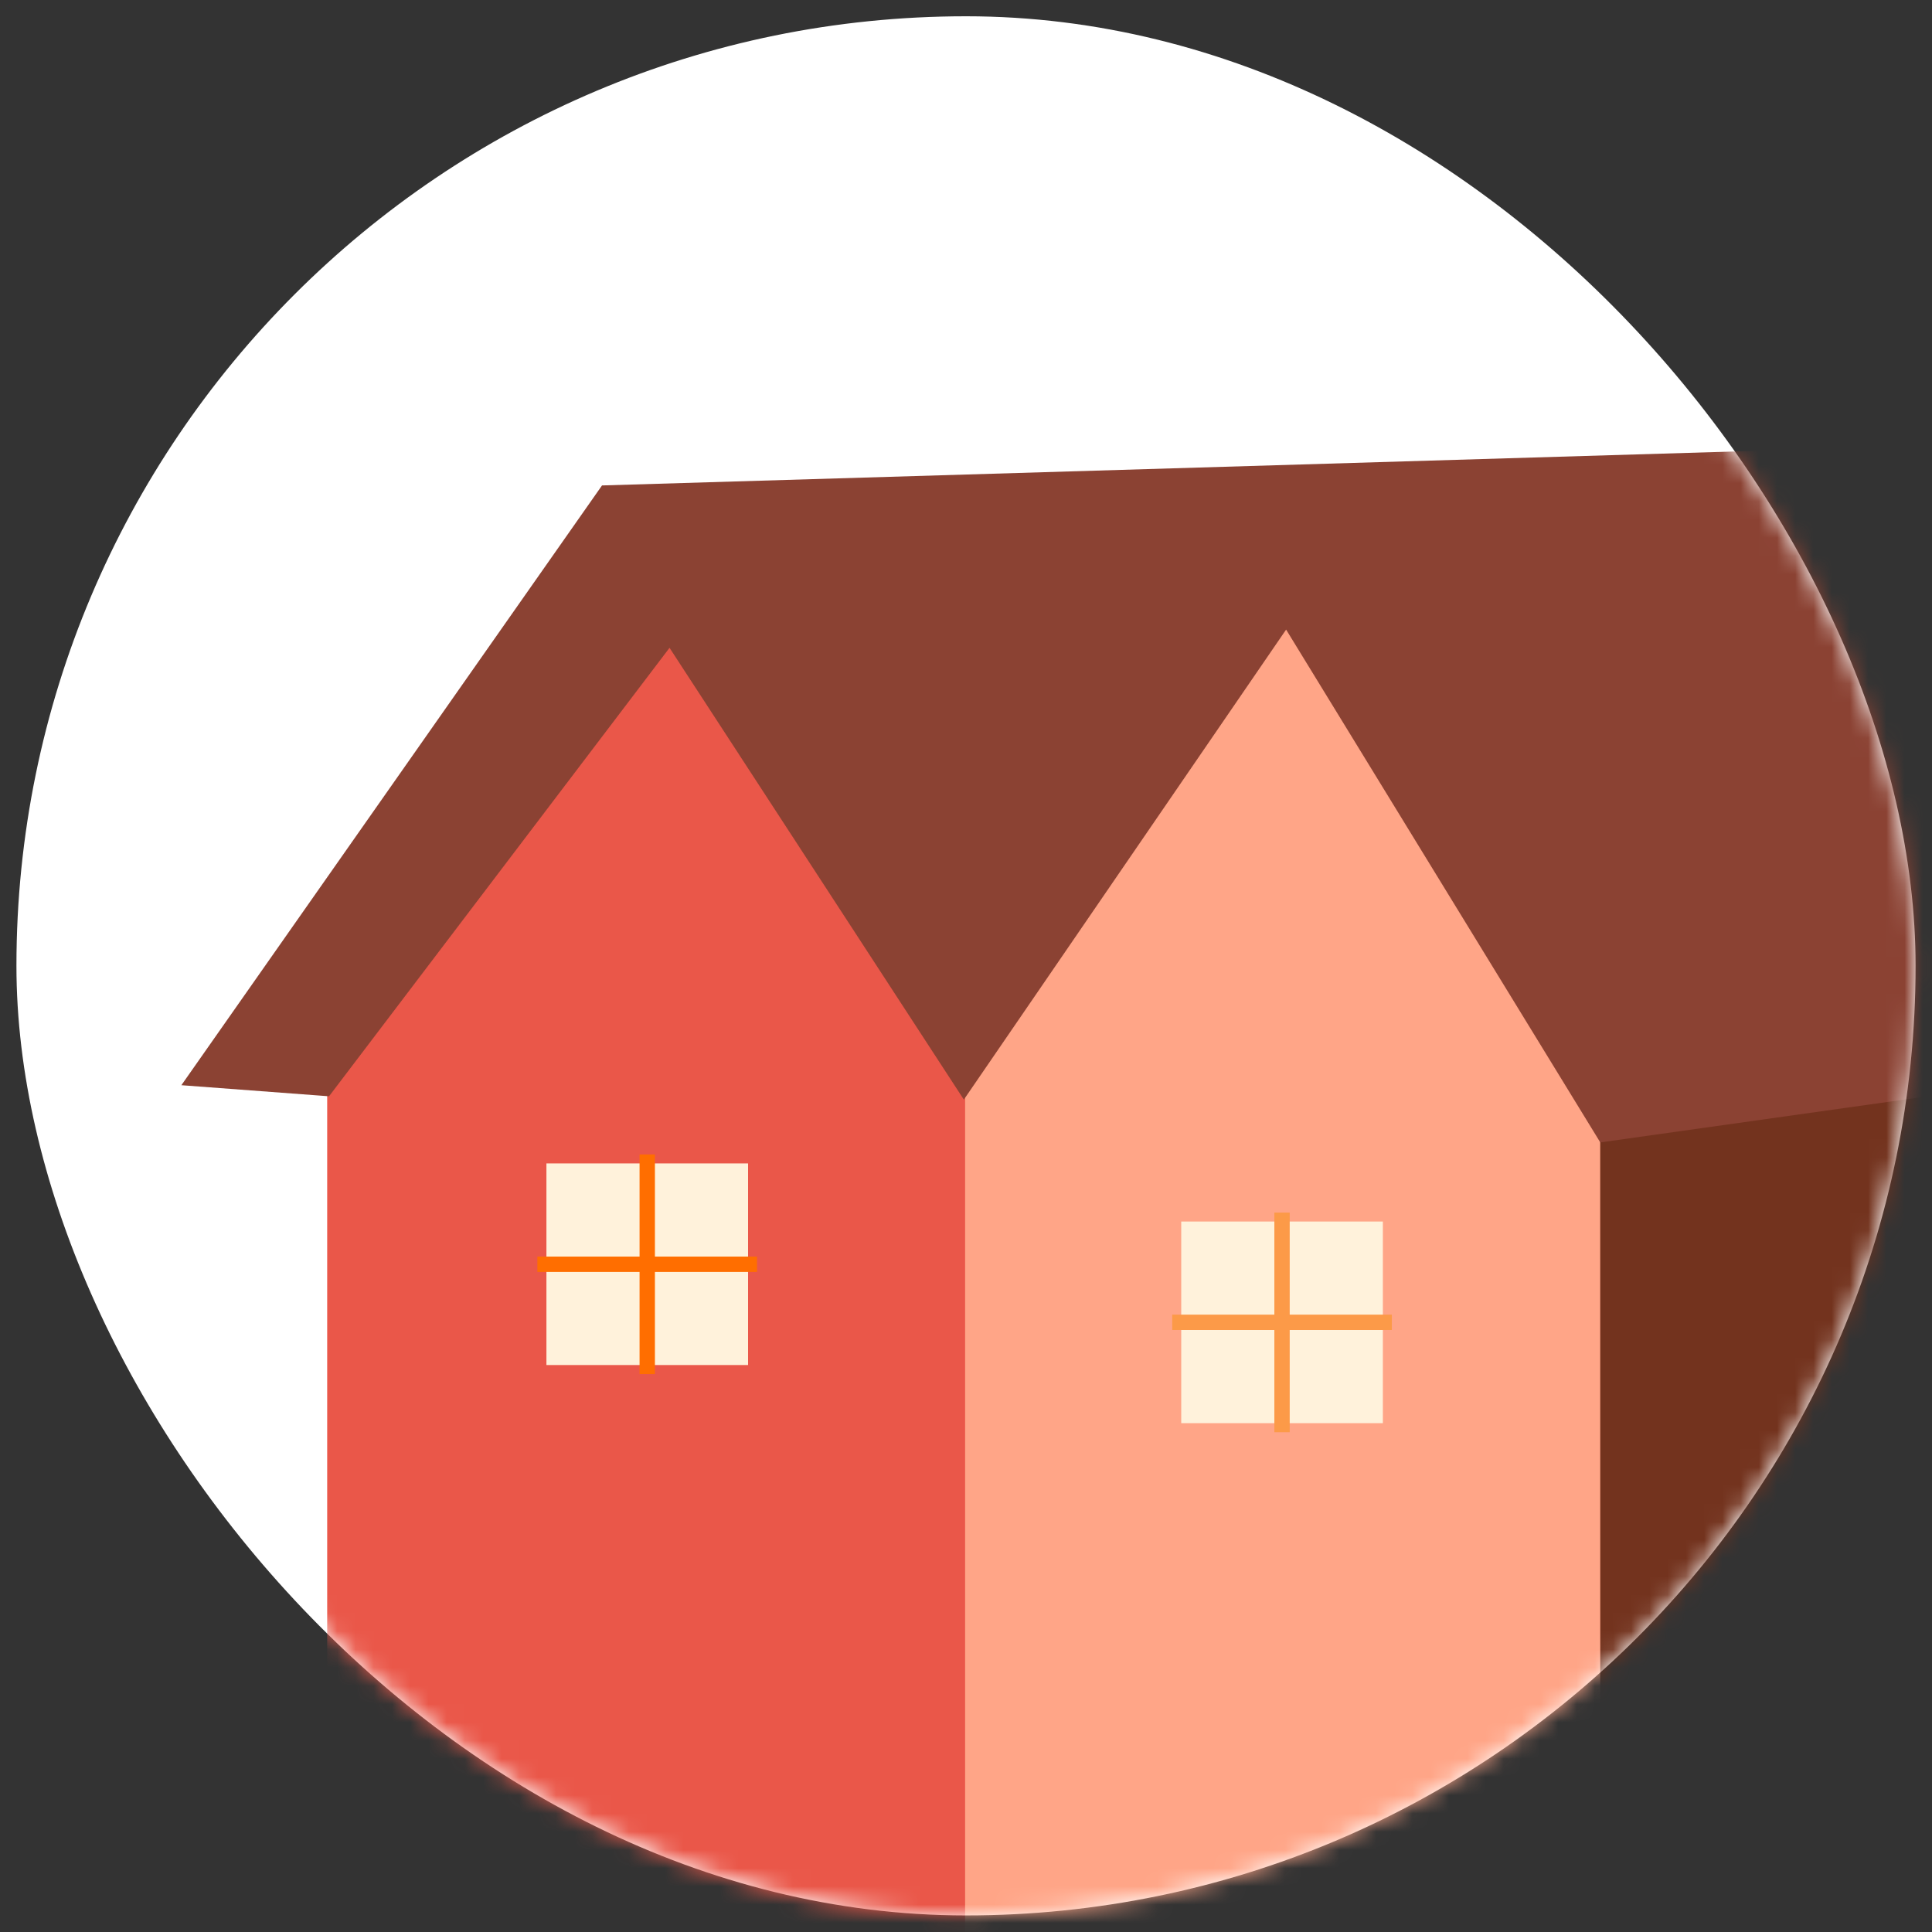
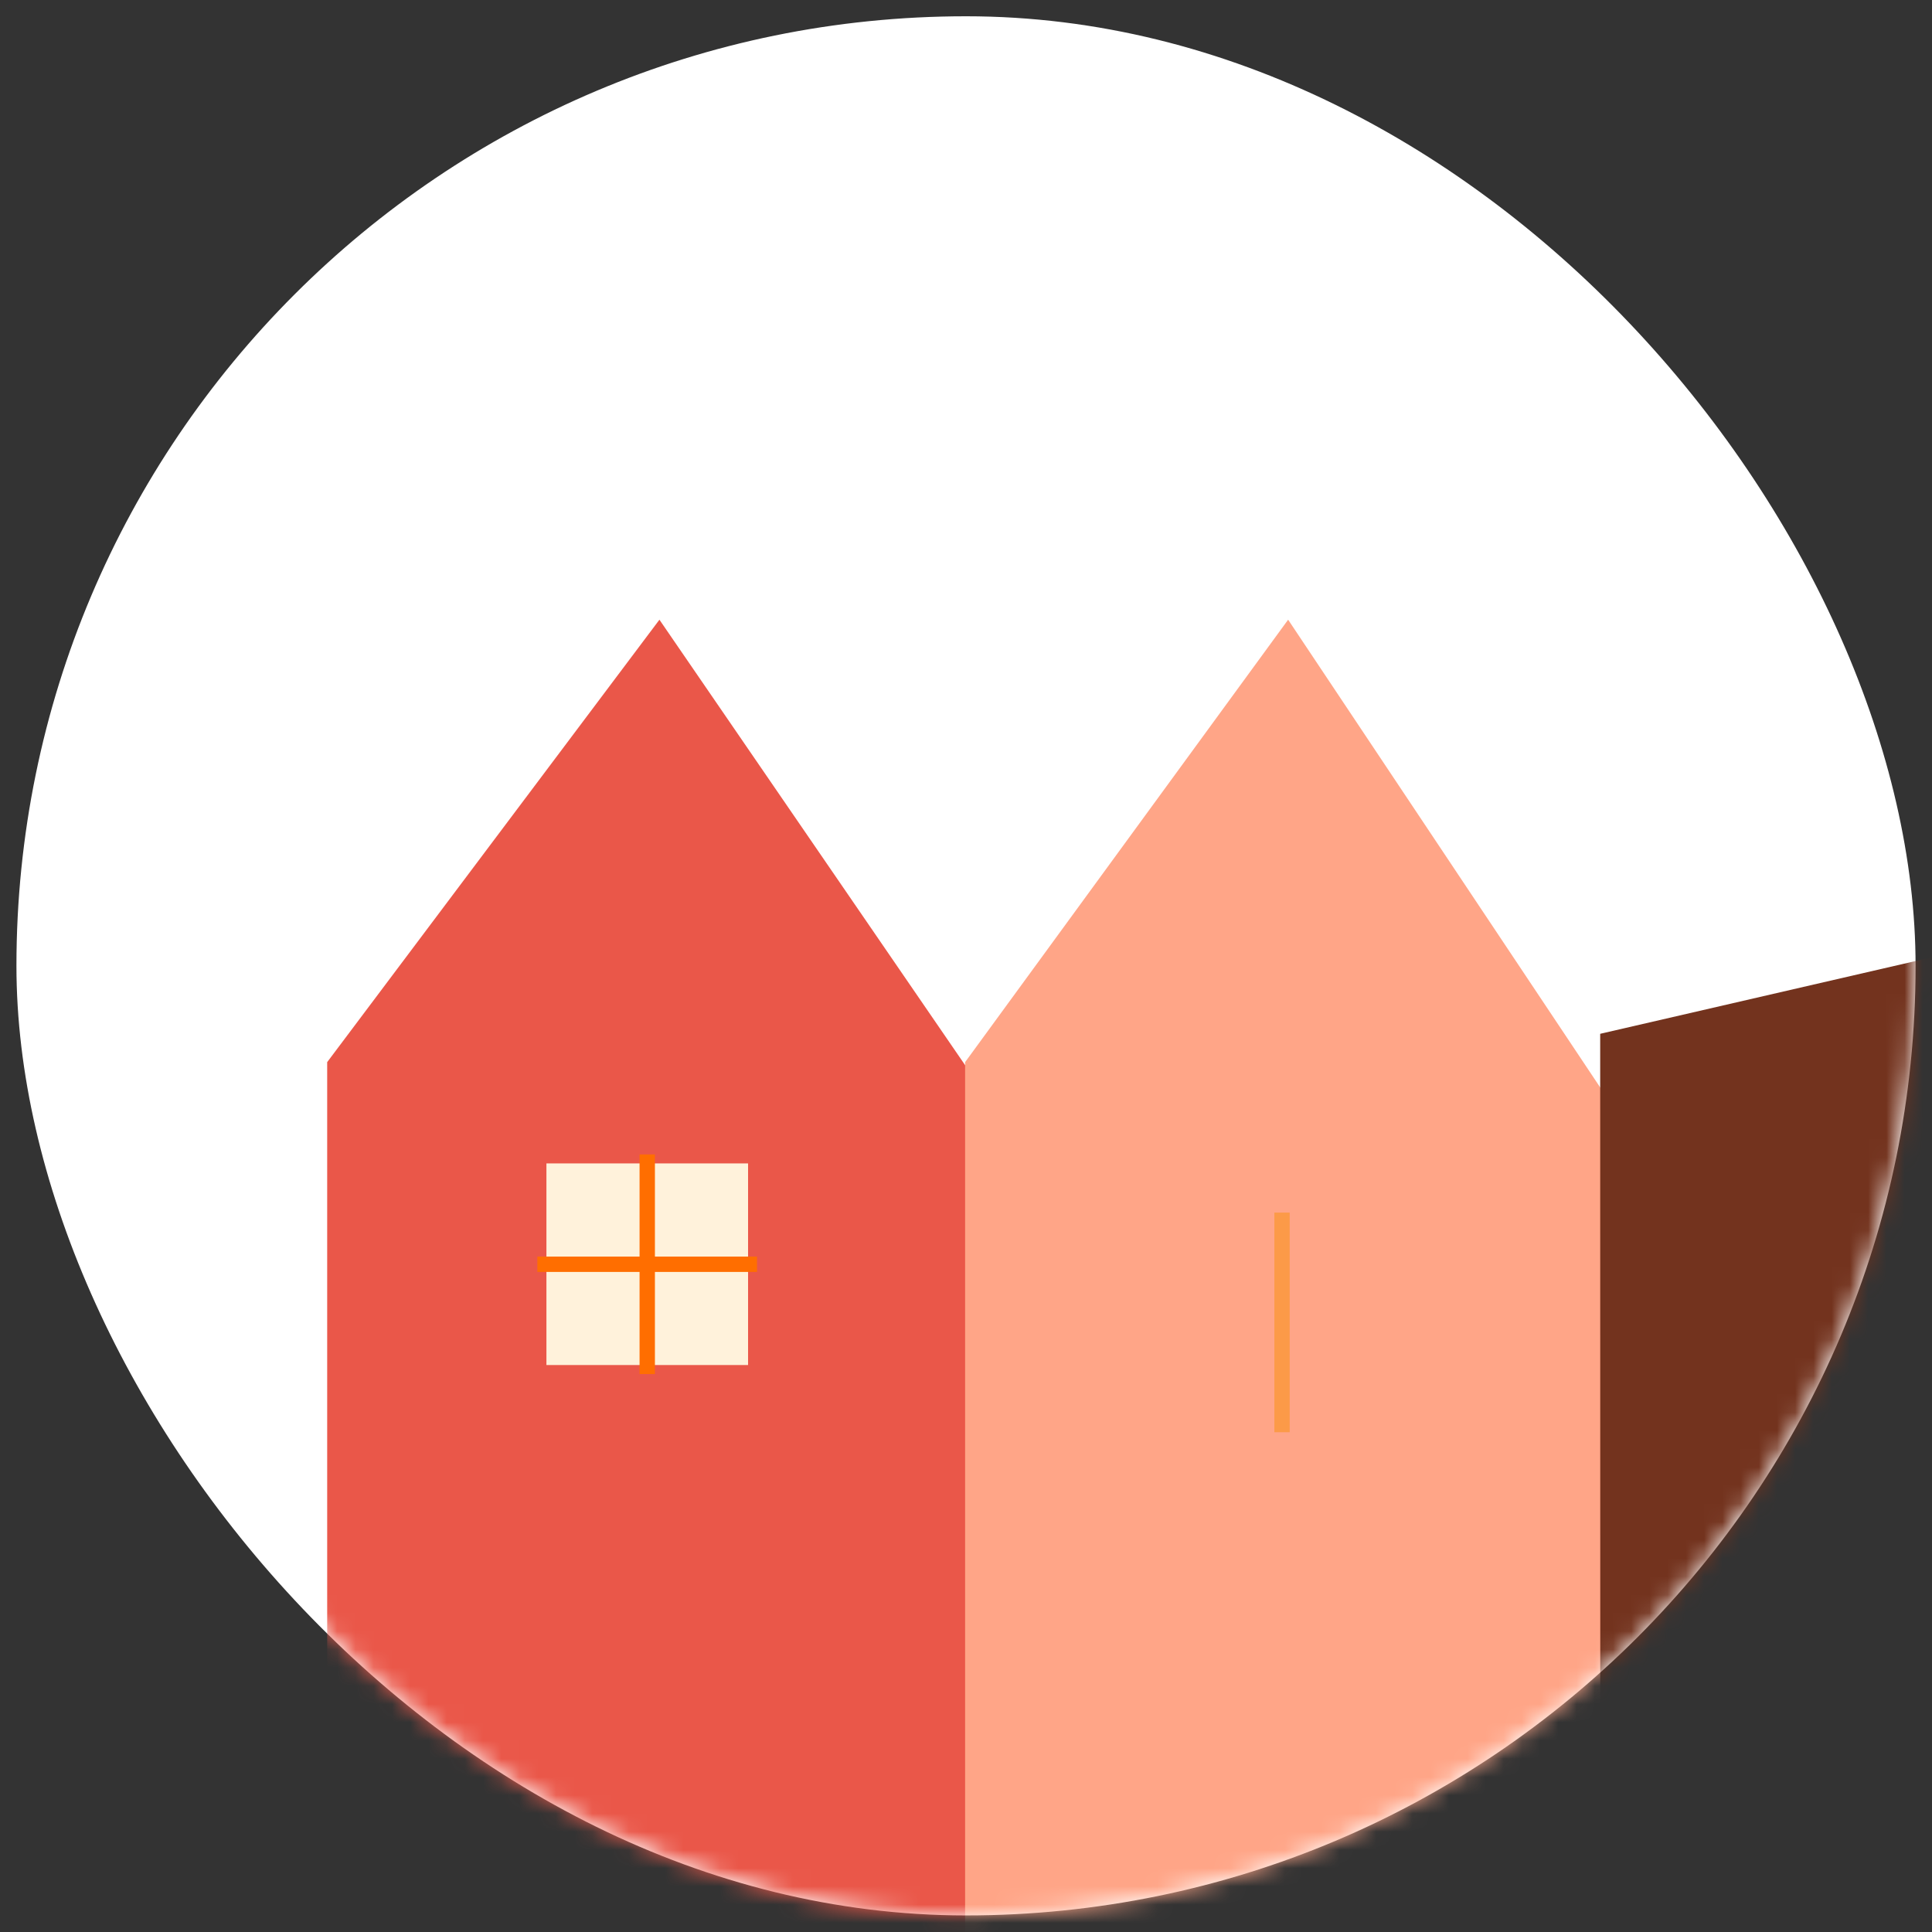
<svg xmlns="http://www.w3.org/2000/svg" width="106" height="106" viewBox="0 0 106 106" fill="none">
  <rect x="0" y="0" width="106" height="106" fill="#333333" stroke="none" />
  <rect x="0.902" y="0.893" width="104.197" height="104.197" rx="52.098" fill="white" />
  <mask id="mask0_9395_8014" style="mask-type:alpha" maskUnits="userSpaceOnUse" x="0" y="0" width="106" height="106">
    <rect x="0.902" y="0.893" width="104.197" height="104.197" rx="52.098" fill="white" />
  </mask>
  <g mask="url(#mask0_9395_8014)">
    <path d="M53.951 106H17.951V58.275L36.18 34L53.946 59.89L53.951 106Z" fill="#EA5749" />
    <path d="M41.043 63.831H29.98V74.893H41.043V63.831Z" fill="#FFF2DB" />
    <path d="M35.932 63.339H35.09V75.389H35.932V63.339Z" fill="#FF6E00" />
    <path d="M41.533 69.785V68.943H29.484V69.785H41.533Z" fill="#FF6E00" />
    <path d="M87.951 106H52.951V58.275L70.674 34L87.947 59.89L87.951 106Z" fill="#FFA587" />
-     <path d="M75.871 67.02H64.809V78.083H75.871V67.02Z" fill="#FFF2DB" />
    <path d="M70.76 66.529H69.918V78.579H70.76V66.529Z" fill="#FC9A48" />
-     <path d="M76.363 72.97V72.128H64.314V72.97H76.363Z" fill="#FC9A48" />
+     <path d="M76.363 72.97H64.314V72.97H76.363Z" fill="#FC9A48" />
    <path d="M87.8 98L126.796 84.249L122.699 48.666L87.795 56.72L87.8 98Z" fill="#73331E" />
-     <path d="M9.951 59.54L33.03 26.634L120.819 24L128.05 57.01L87.8 62.679L70.563 34.543L52.882 60.331L36.734 35.543L18.053 60.148L9.951 59.54Z" fill="#8B4233" />
  </g>
</svg>